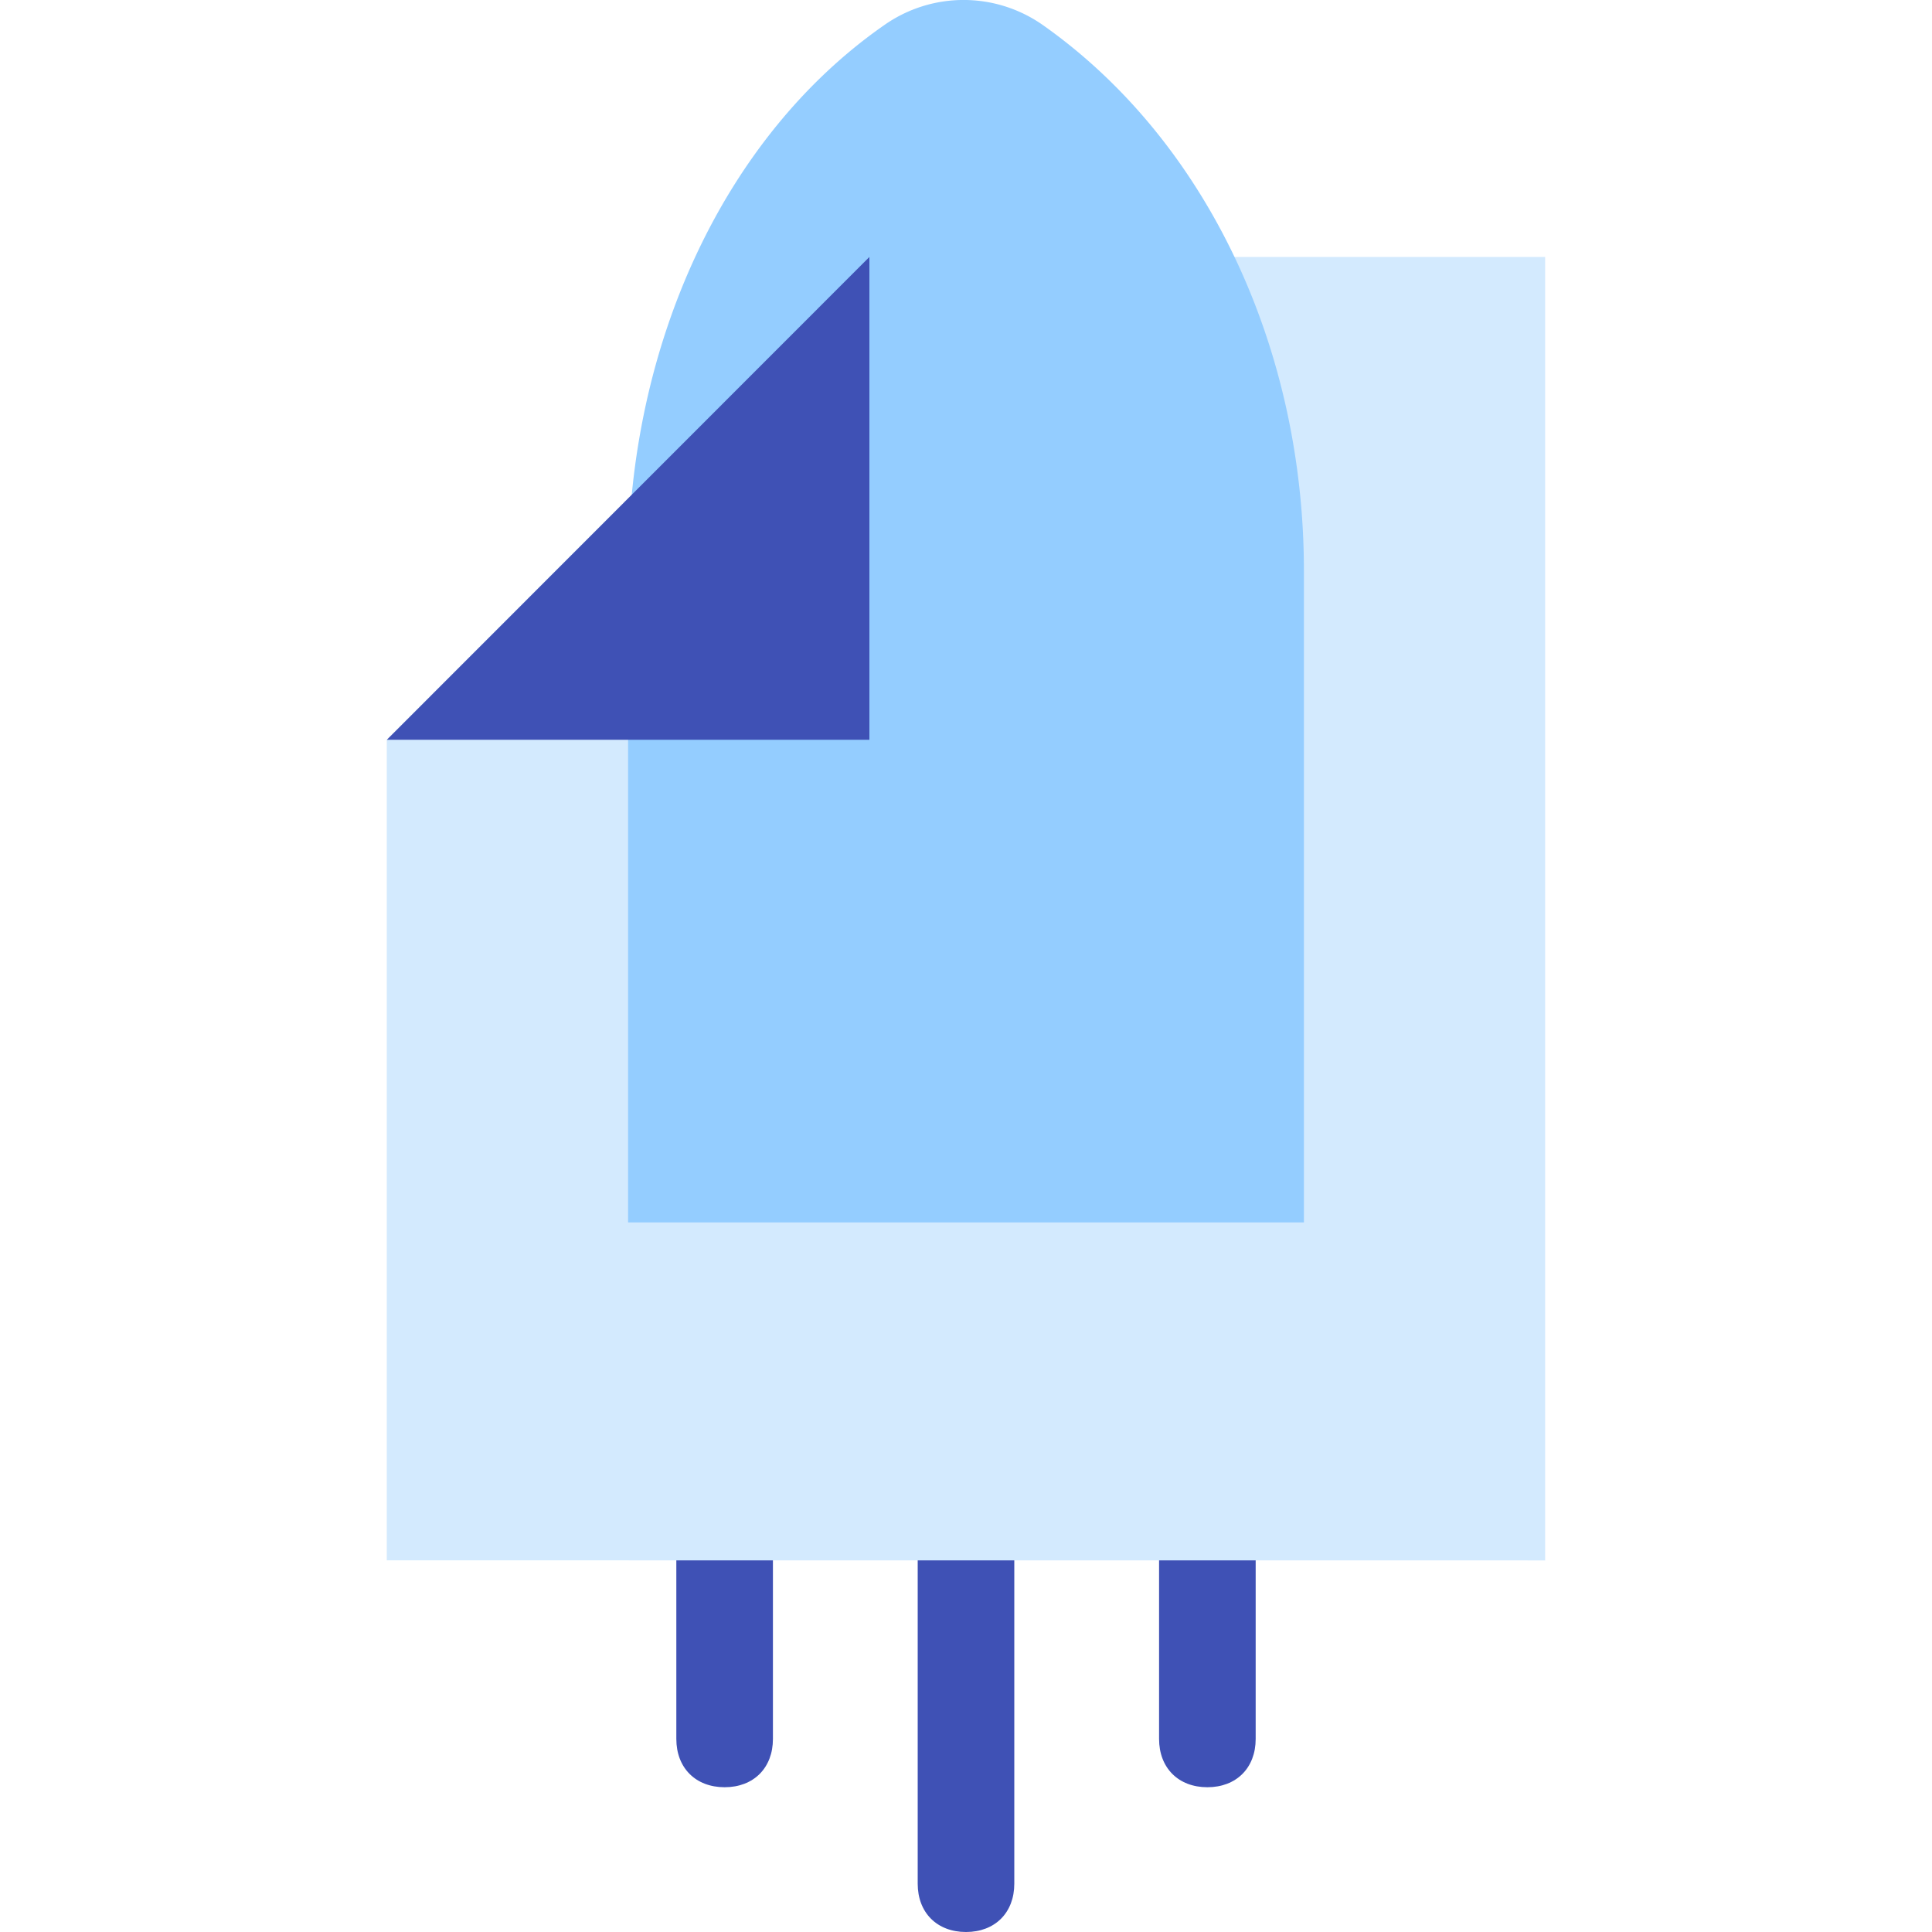
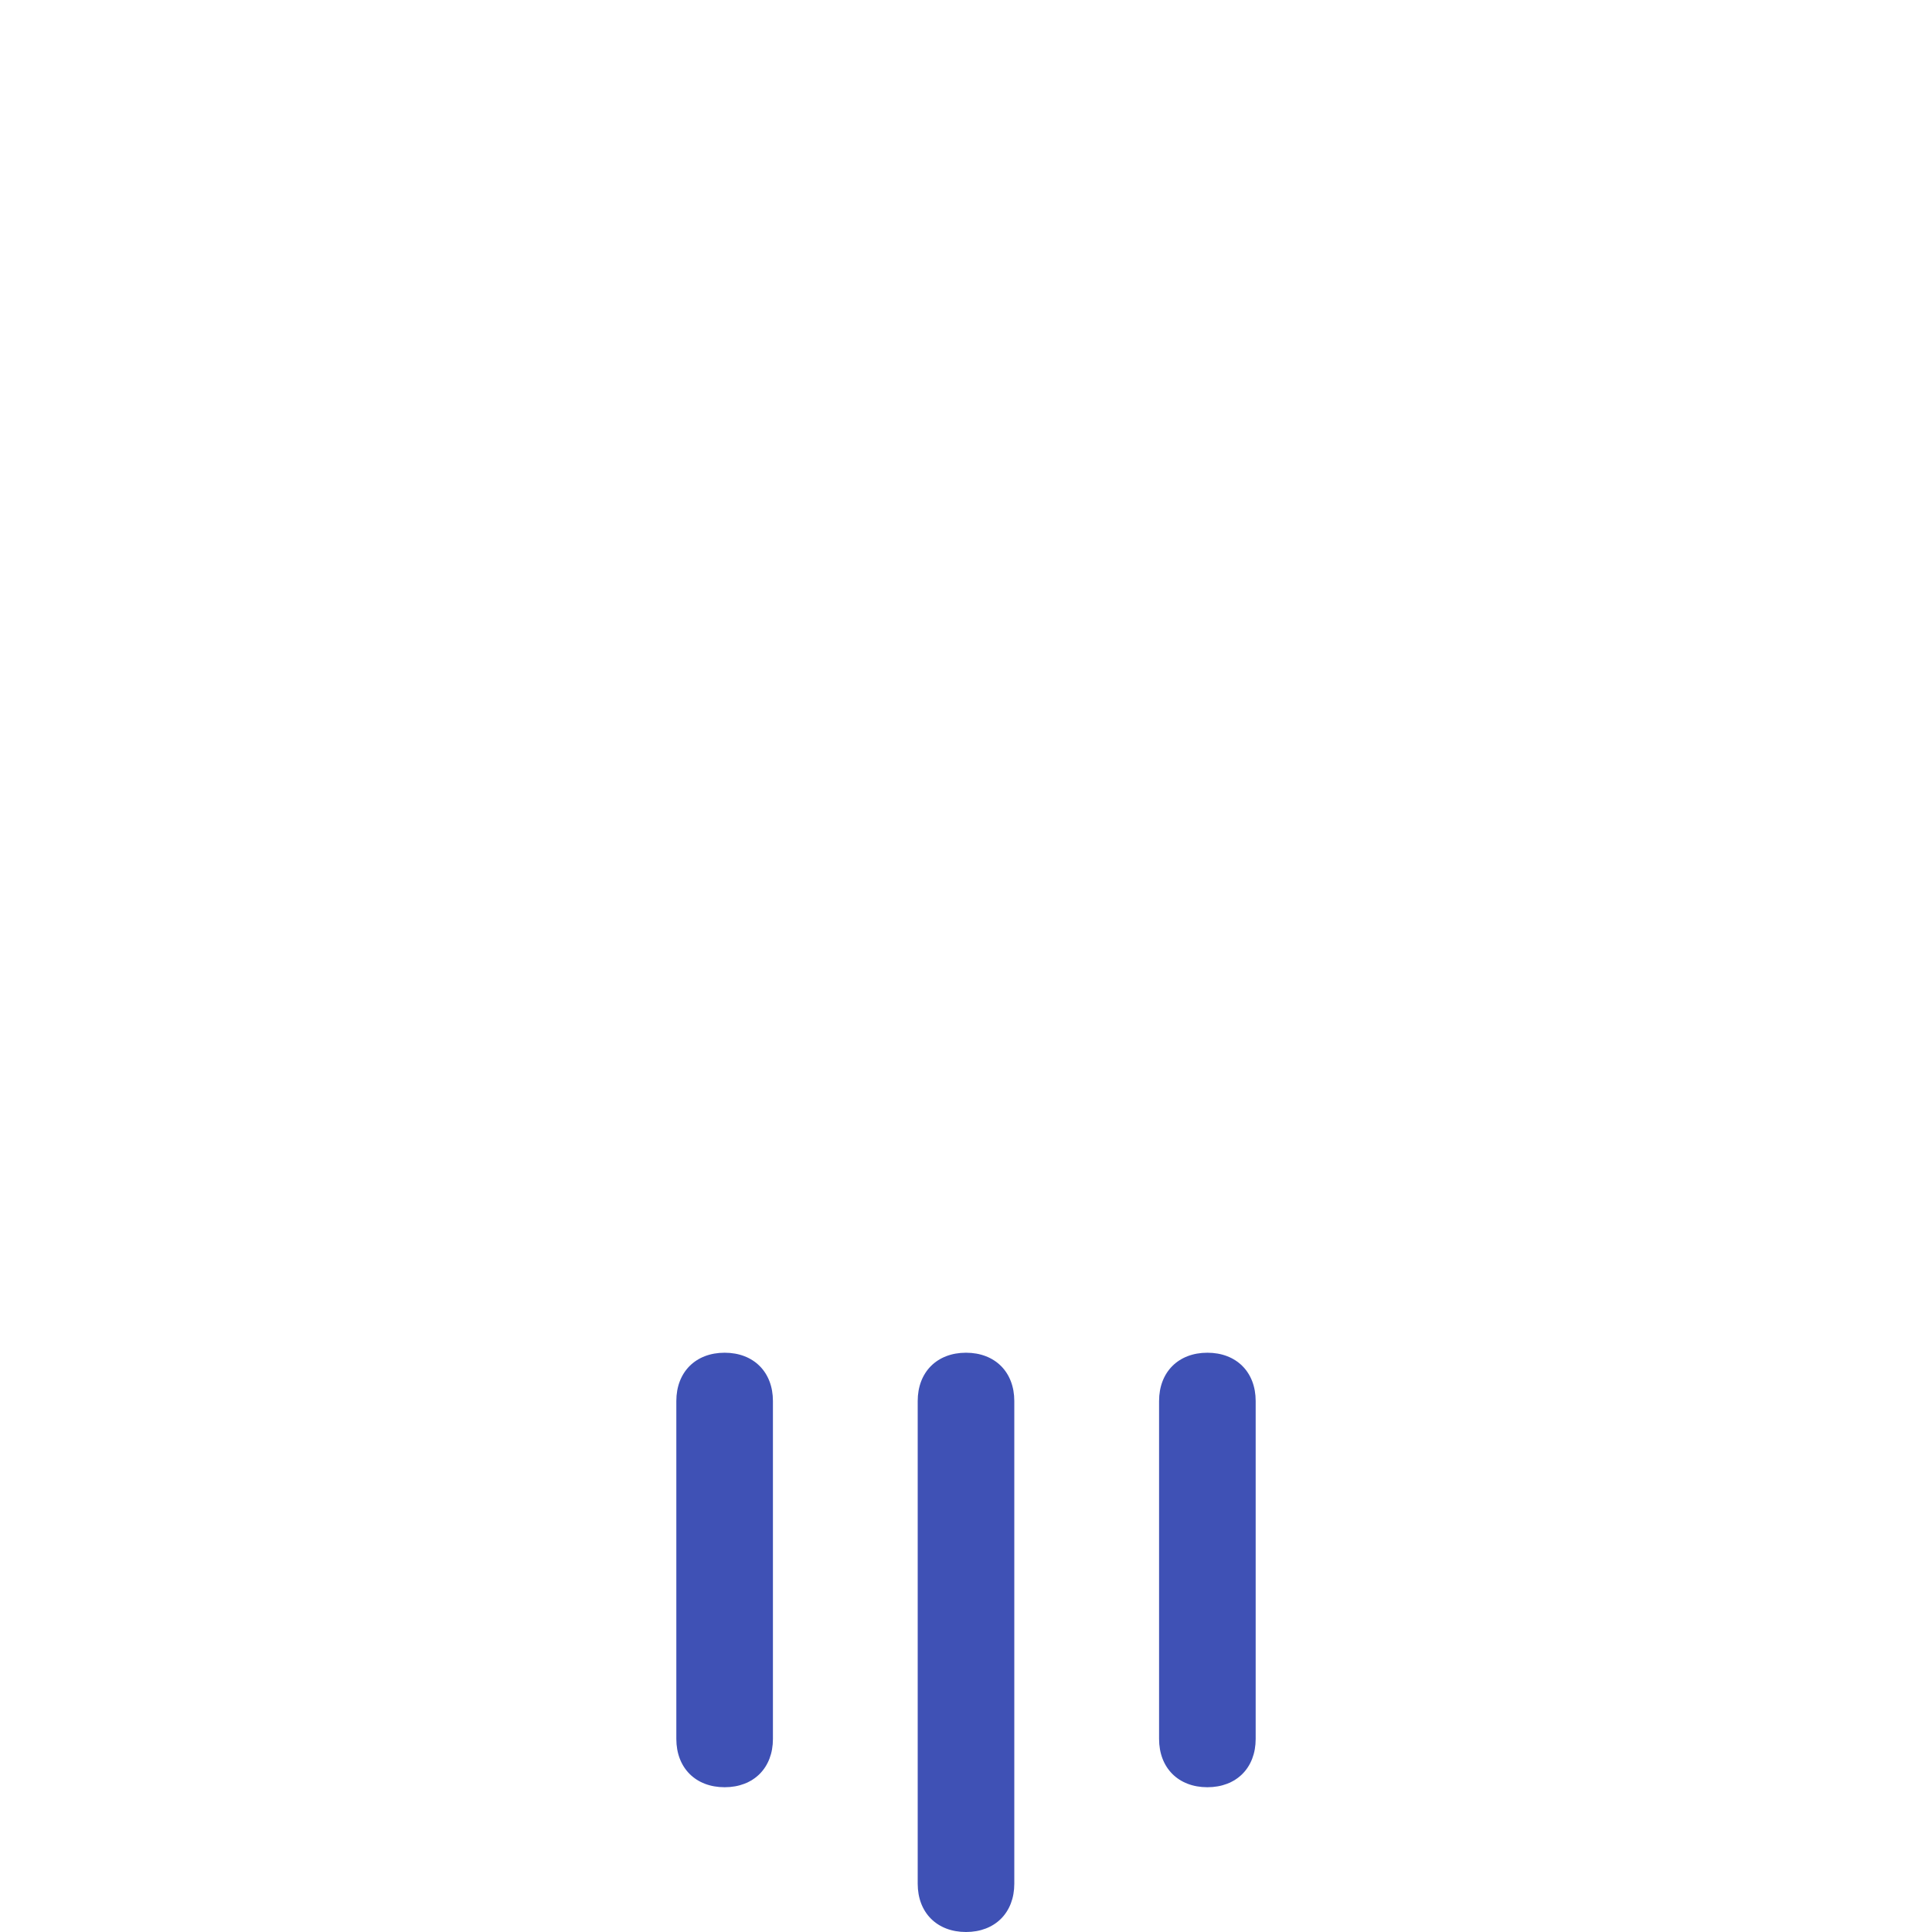
<svg xmlns="http://www.w3.org/2000/svg" viewBox="0 0 30 30">
  <style>.fav-path-1{fill:#3f51b5}.fav-path-2{fill:#d3eafe}.fav-path-3{fill:#94cdff}.fav-path-4{fill:#3f51b5}@media(prefers-color-scheme:dark){.fav-path-1{fill:#94cdff}.fav-path-2{fill:#fff}.fav-path-3{fill:#94cdff}.fav-path-4{fill:#1b2870}}</style>
  <path class="fav-path-1" d="M15.75 21.755v7.495c0 .45-.3.75-.75.75s-.75-.3-.75-.75v-7.495c0-.45.3-.75.75-.75s.75.3.75.75zm-4.498-.75c-.45 0-.75.3-.75.75v5.247c0 .45.3.75.75.75s.75-.3.75-.75v-5.247c0-.45-.3-.75-.75-.75Zm7.496 0c-.45 0-.75.3-.75.75v5.247c0 .45.3.75.75.75s.75-.3.75-.75v-5.247c0-.45-.3-.75-.75-.75z" />
-   <path class="fav-path-2" d="M6.006 24.229V11.487L13.5 3.99h10.493V24.23z" />
-   <path class="fav-path-3" d="M20.247 18.982H9.753V8.863c0-3.523 1.5-6.746 3.973-8.47a2.14 2.14 0 0 1 2.473 0c2.549 1.8 4.048 5.022 4.048 8.47Z" />
-   <path class="fav-path-4" d="M13.5 11.487H6.007L13.5 3.99z" />
</svg>